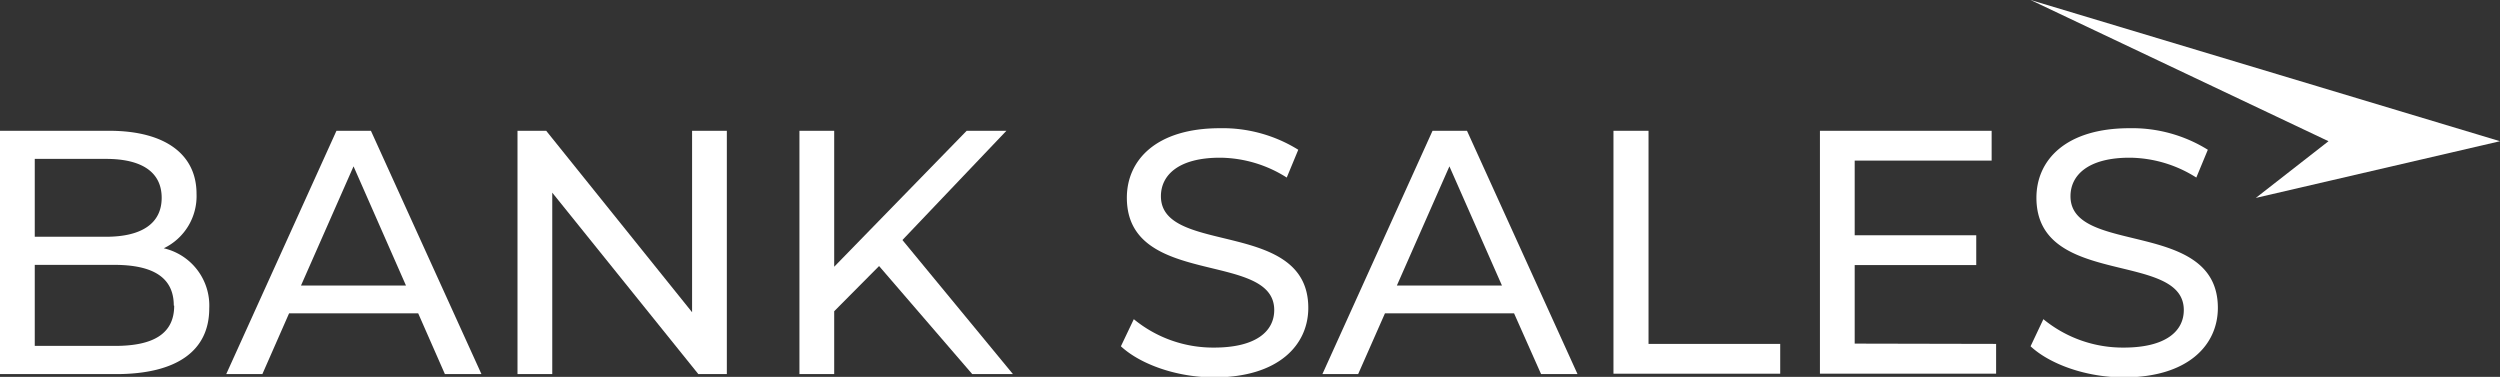
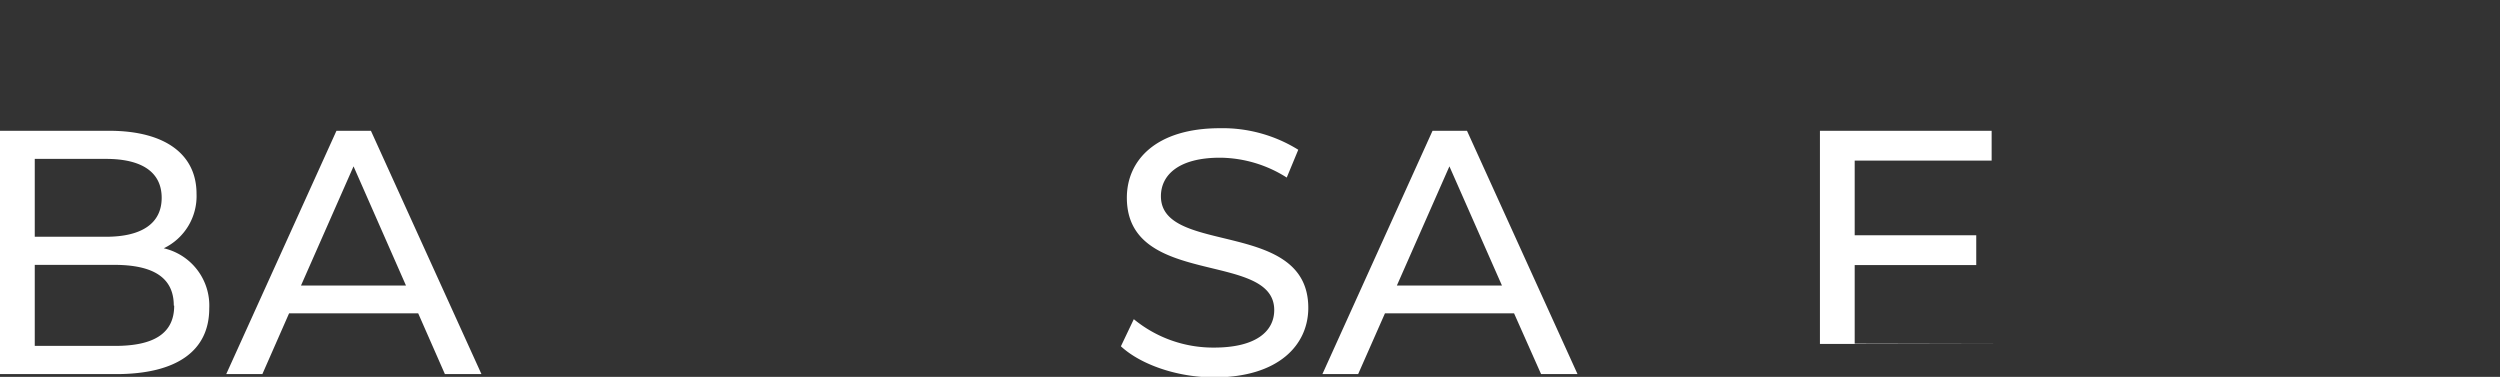
<svg xmlns="http://www.w3.org/2000/svg" viewBox="0 0 251.74 37.95">
  <rect x="0" y="0" width="251.74" height="37.95" fill="#333333" stroke="none" />
  <title>banksales_1</title>
  <path d="M21.07,31.06c0,4.2-3.18,6.61-9.38,6.61H0V13.17H11c5.64,0,8.79,2.38,8.79,6.34A5.82,5.82,0,0,1,16.49,25,5.92,5.92,0,0,1,21.07,31.06ZM3.5,16v7.84h7.18c3.57,0,5.6-1.33,5.6-3.92s-2-3.92-5.6-3.92Zm14,14.77c0-2.84-2.1-4.1-6-4.1h-8v8.16h8.05C15.44,34.84,17.54,33.61,17.54,30.78Z" style="fill:#fff" />
  <path d="M42.11,31.55h-13l-2.69,6.12H22.78l11.1-24.5h3.47l11.13,24.5H44.8Zm-1.23-2.8-5.28-12-5.29,12Z" style="fill:#fff" />
-   <path d="M73.19,13.17v24.5H70.32L55.61,19.4V37.67h-3.5V13.17H55L69.69,31.44V13.17Z" style="fill:#fff" />
-   <path d="M88.52,26.79,84,31.34v6.33h-3.5V13.17H84V26.86L97.34,13.17h4l-10.47,11L102,37.67H97.9Z" style="fill:#fff" />
  <path d="M112.87,34.87l1.3-2.73A12.57,12.57,0,0,0,122.25,35c4.24,0,6.06-1.65,6.06-3.78,0-6-14.84-2.21-14.84-11.31,0-3.78,2.94-7,9.38-7a14.43,14.43,0,0,1,7.88,2.17l-1.16,2.8a12.68,12.68,0,0,0-6.72-2c-4.17,0-5.95,1.75-5.95,3.88,0,6,14.84,2.24,14.84,11.24,0,3.74-3,7-9.49,7C118.51,38,114.83,36.69,112.87,34.87Z" style="fill:#fff" />
  <path d="M152.46,31.55h-13l-2.7,6.12h-3.6l11.09-24.5h3.47l11.13,24.5h-3.67Zm-1.22-2.8-5.29-12-5.29,12Z" style="fill:#fff" />
-   <path d="M162.47,13.17H166V34.63h13.26v3H162.47Z" style="fill:#fff" />
-   <path d="M201,34.63v3H183.26V13.17h17.29v3H186.76v7.52H199v3H186.76v7.91Z" style="fill:#fff" />
-   <path d="M204.47,34.87l1.29-2.73A12.6,12.6,0,0,0,213.85,35c4.23,0,6.05-1.65,6.05-3.78,0-6-14.84-2.21-14.84-11.31,0-3.78,2.94-7,9.38-7a14.43,14.43,0,0,1,7.88,2.17l-1.16,2.8a12.68,12.68,0,0,0-6.72-2c-4.16,0-5.95,1.75-5.95,3.88,0,6,14.84,2.24,14.84,11.24,0,3.74-3,7-9.48,7C210.1,38,206.43,36.69,204.47,34.87Z" style="fill:#fff" />
-   <path d="M251.74,14.22l-24.59,5.71,7.32-5.71L204.47,0Z" style="fill:#fff" />
+   <path d="M201,34.63H183.26V13.17h17.29v3H186.76v7.52H199v3H186.76v7.91Z" style="fill:#fff" />
</svg>